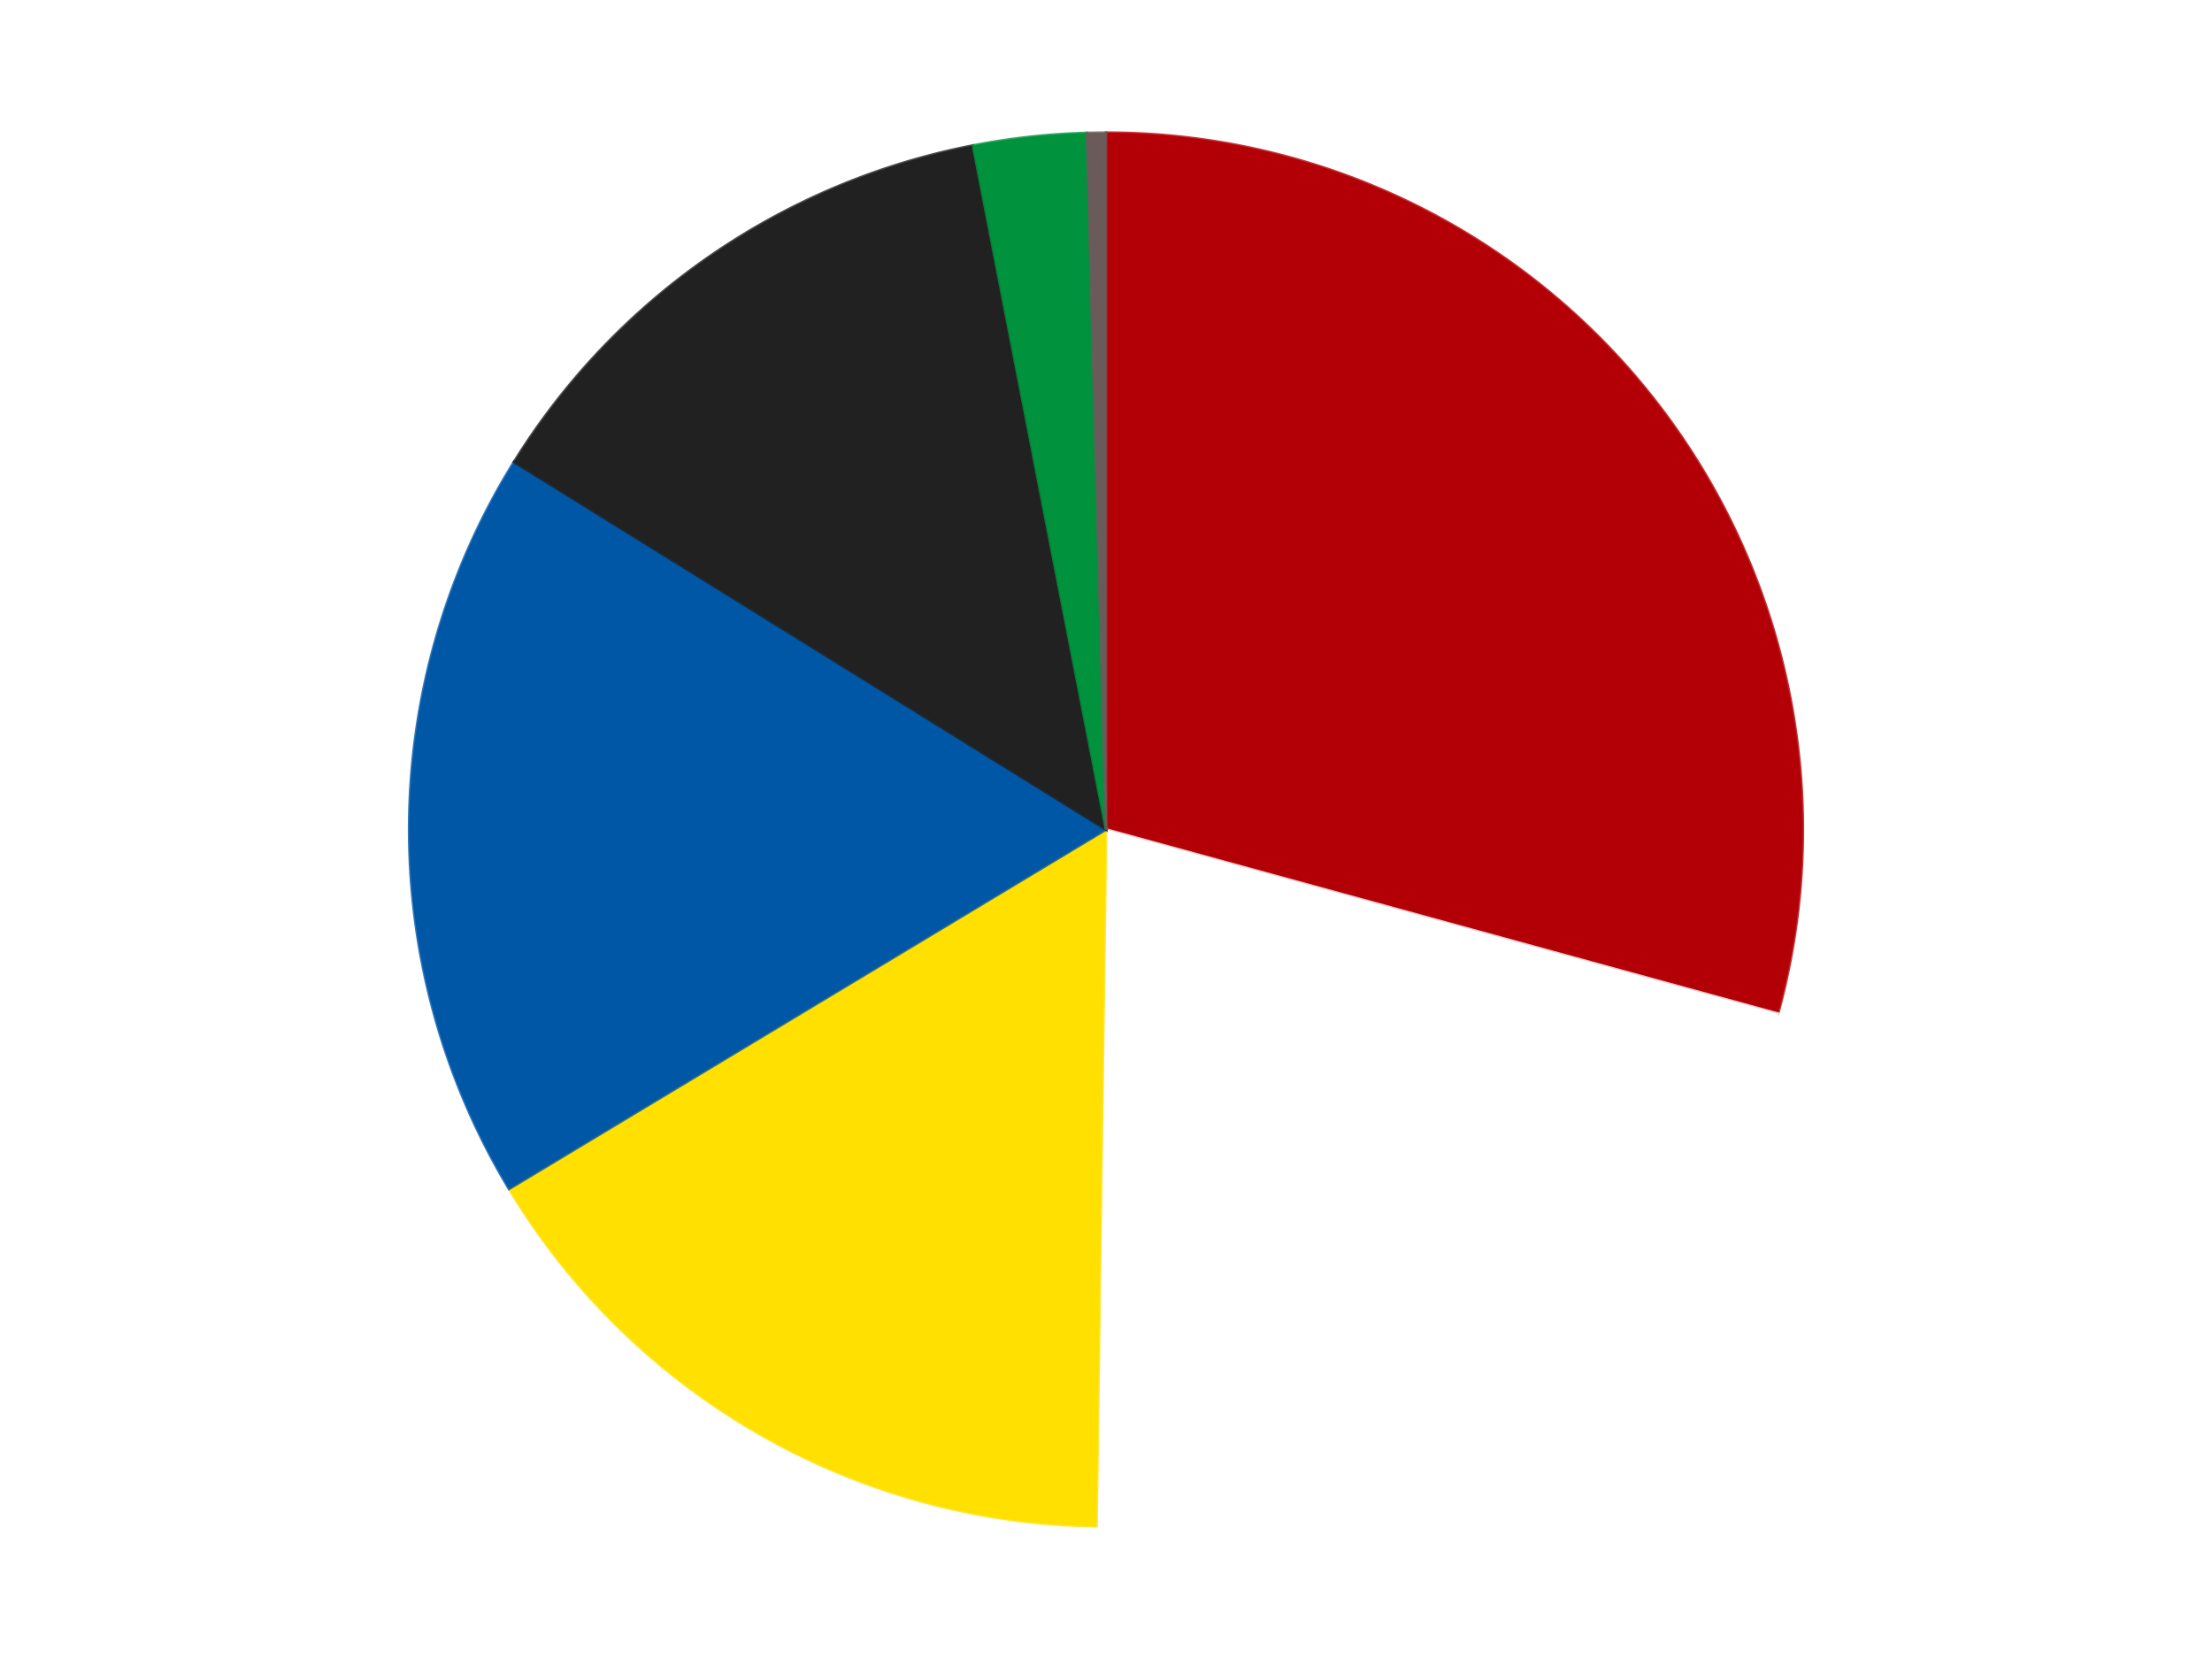
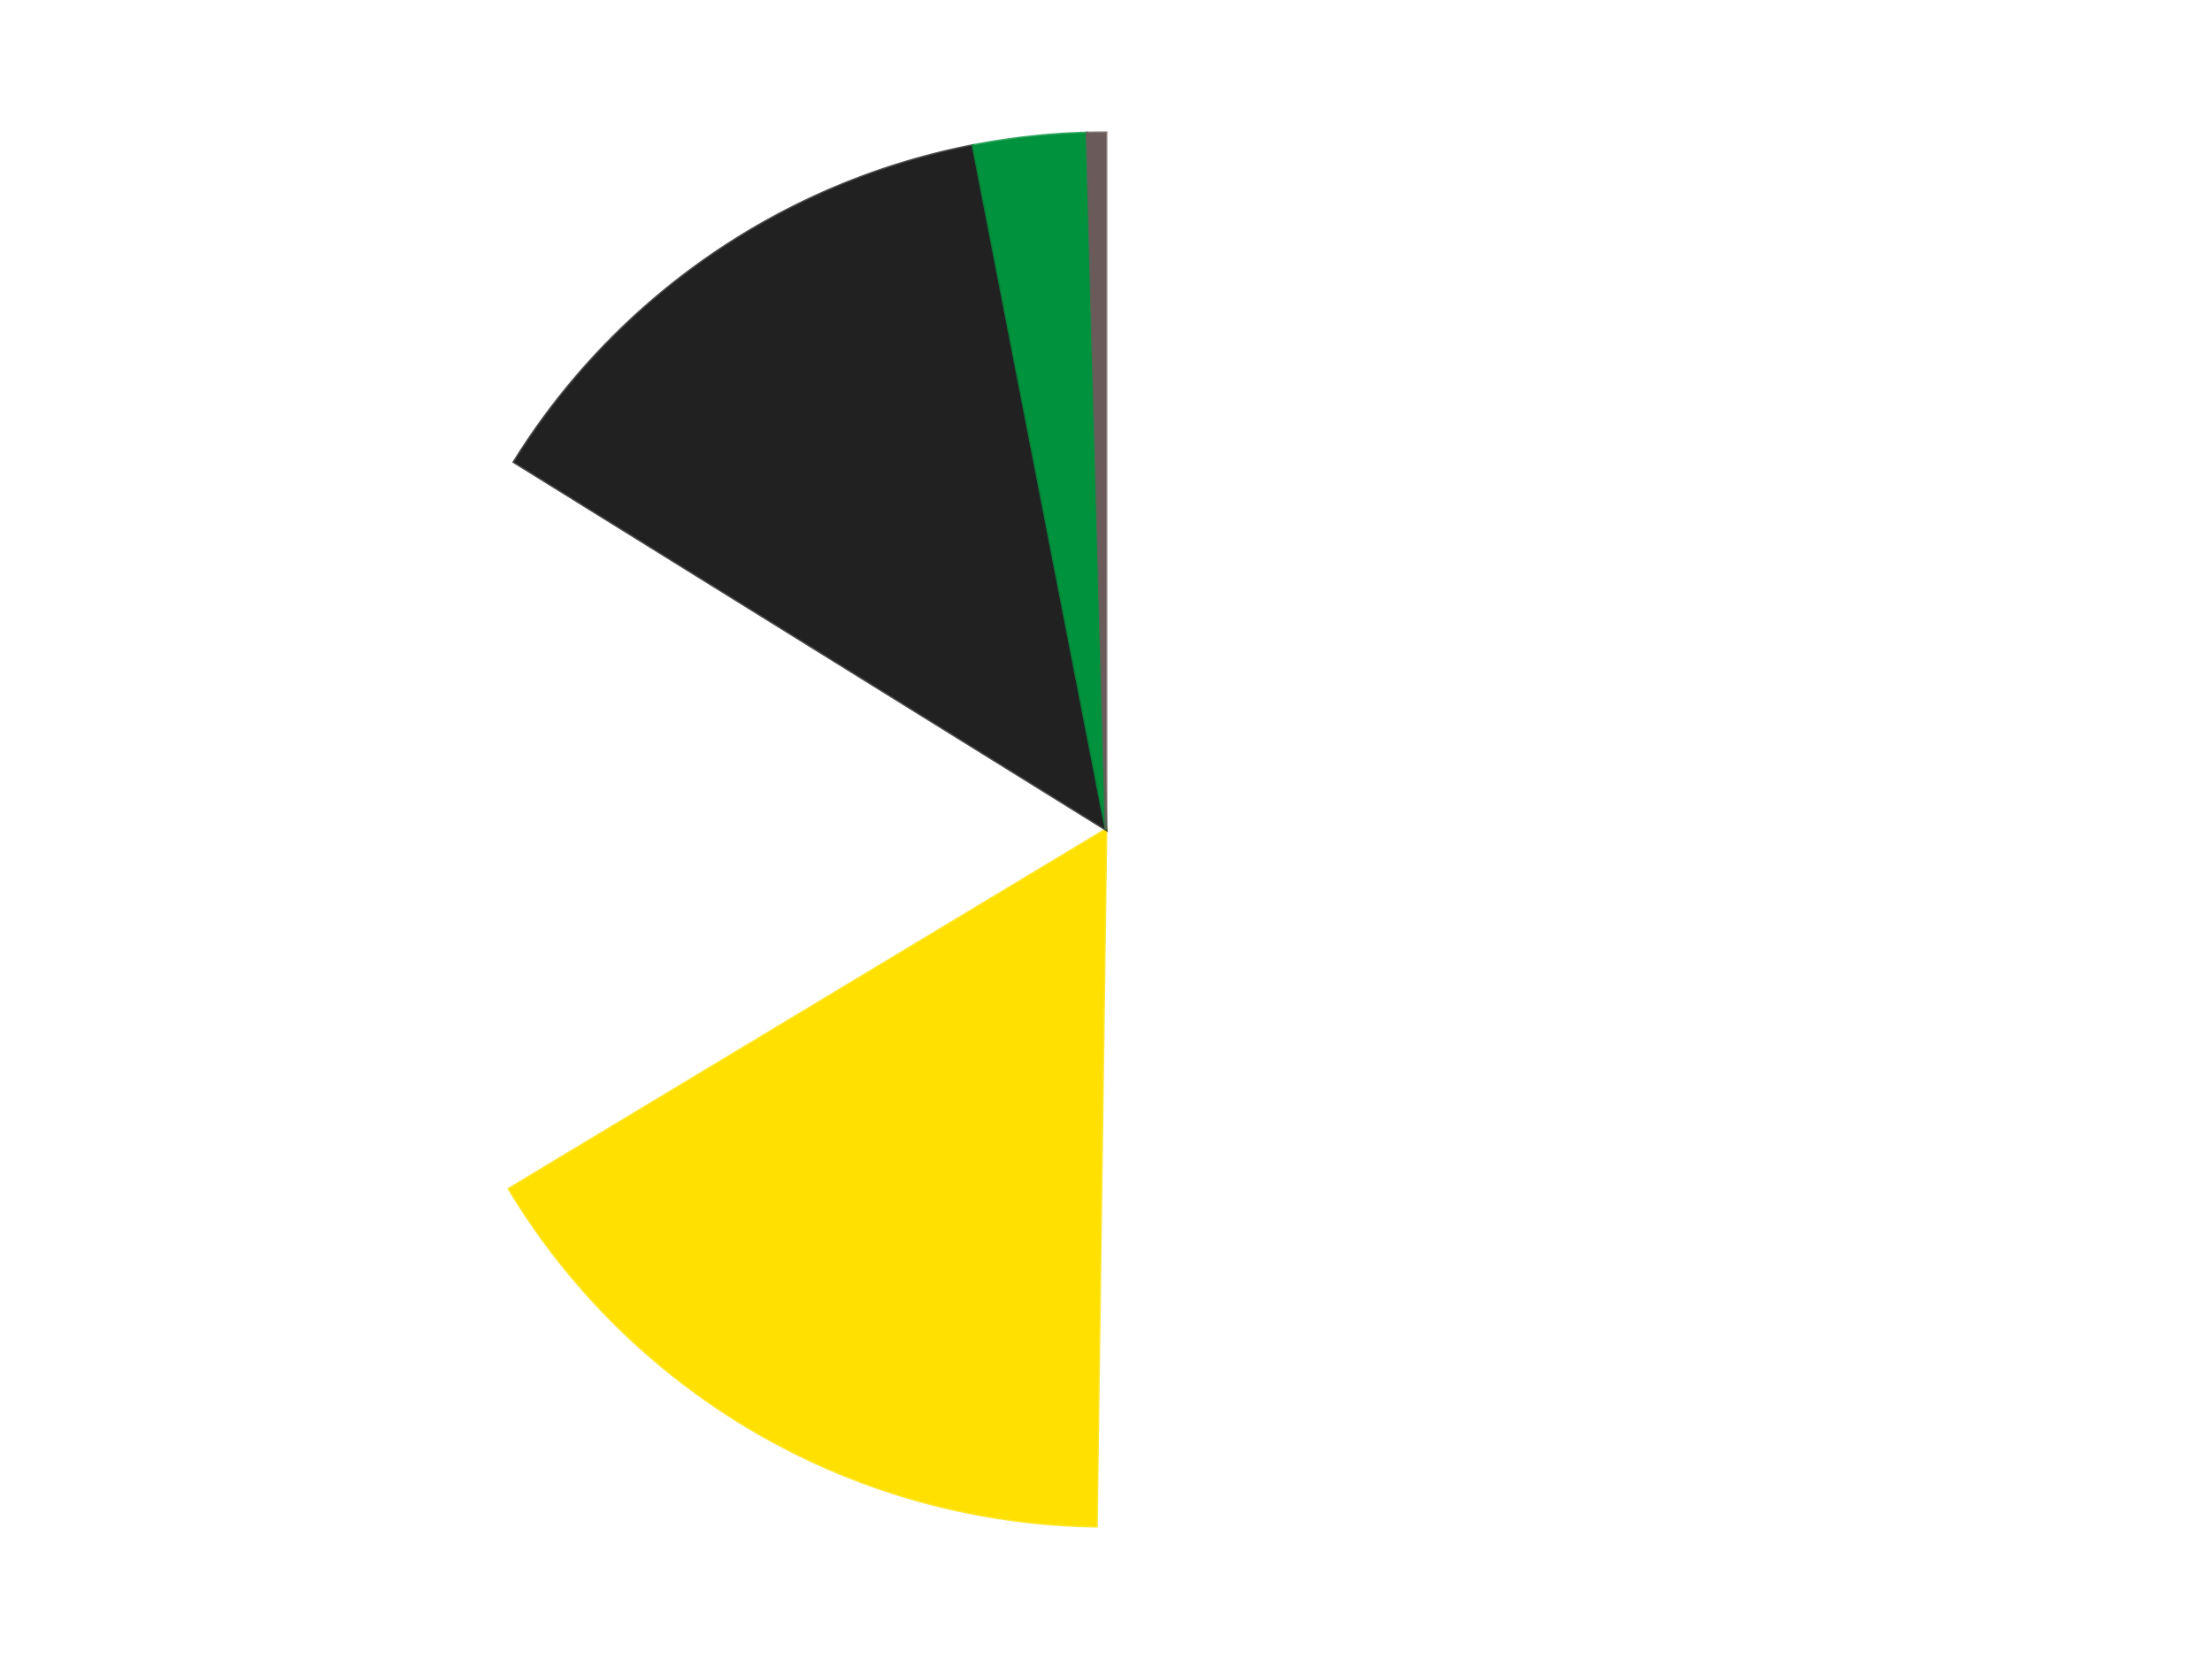
<svg xmlns="http://www.w3.org/2000/svg" xmlns:xlink="http://www.w3.org/1999/xlink" id="chart-b08f45f3-9dc4-45e0-afc9-8b2e10daa23b" class="pygal-chart" viewBox="0 0 800 600">
  <defs>
    <style type="text/css">#chart-b08f45f3-9dc4-45e0-afc9-8b2e10daa23b{-webkit-user-select:none;-webkit-font-smoothing:antialiased;font-family:Consolas,"Liberation Mono",Menlo,Courier,monospace}#chart-b08f45f3-9dc4-45e0-afc9-8b2e10daa23b .title{font-family:Consolas,"Liberation Mono",Menlo,Courier,monospace;font-size:16px}#chart-b08f45f3-9dc4-45e0-afc9-8b2e10daa23b .legends .legend text{font-family:Consolas,"Liberation Mono",Menlo,Courier,monospace;font-size:14px}#chart-b08f45f3-9dc4-45e0-afc9-8b2e10daa23b .axis text{font-family:Consolas,"Liberation Mono",Menlo,Courier,monospace;font-size:10px}#chart-b08f45f3-9dc4-45e0-afc9-8b2e10daa23b .axis text.major{font-family:Consolas,"Liberation Mono",Menlo,Courier,monospace;font-size:10px}#chart-b08f45f3-9dc4-45e0-afc9-8b2e10daa23b .text-overlay text.value{font-family:Consolas,"Liberation Mono",Menlo,Courier,monospace;font-size:16px}#chart-b08f45f3-9dc4-45e0-afc9-8b2e10daa23b .text-overlay text.label{font-family:Consolas,"Liberation Mono",Menlo,Courier,monospace;font-size:10px}#chart-b08f45f3-9dc4-45e0-afc9-8b2e10daa23b .tooltip{font-family:Consolas,"Liberation Mono",Menlo,Courier,monospace;font-size:14px}#chart-b08f45f3-9dc4-45e0-afc9-8b2e10daa23b text.no_data{font-family:Consolas,"Liberation Mono",Menlo,Courier,monospace;font-size:64px}
#chart-b08f45f3-9dc4-45e0-afc9-8b2e10daa23b{background-color:transparent}#chart-b08f45f3-9dc4-45e0-afc9-8b2e10daa23b path,#chart-b08f45f3-9dc4-45e0-afc9-8b2e10daa23b line,#chart-b08f45f3-9dc4-45e0-afc9-8b2e10daa23b rect,#chart-b08f45f3-9dc4-45e0-afc9-8b2e10daa23b circle{-webkit-transition:150ms;-moz-transition:150ms;transition:150ms}#chart-b08f45f3-9dc4-45e0-afc9-8b2e10daa23b .graph &gt; .background{fill:transparent}#chart-b08f45f3-9dc4-45e0-afc9-8b2e10daa23b .plot &gt; .background{fill:transparent}#chart-b08f45f3-9dc4-45e0-afc9-8b2e10daa23b .graph{fill:rgba(0,0,0,.87)}#chart-b08f45f3-9dc4-45e0-afc9-8b2e10daa23b text.no_data{fill:rgba(0,0,0,1)}#chart-b08f45f3-9dc4-45e0-afc9-8b2e10daa23b .title{fill:rgba(0,0,0,1)}#chart-b08f45f3-9dc4-45e0-afc9-8b2e10daa23b .legends .legend text{fill:rgba(0,0,0,.87)}#chart-b08f45f3-9dc4-45e0-afc9-8b2e10daa23b .legends .legend:hover text{fill:rgba(0,0,0,1)}#chart-b08f45f3-9dc4-45e0-afc9-8b2e10daa23b .axis .line{stroke:rgba(0,0,0,1)}#chart-b08f45f3-9dc4-45e0-afc9-8b2e10daa23b .axis .guide.line{stroke:rgba(0,0,0,.54)}#chart-b08f45f3-9dc4-45e0-afc9-8b2e10daa23b .axis .major.line{stroke:rgba(0,0,0,.87)}#chart-b08f45f3-9dc4-45e0-afc9-8b2e10daa23b .axis text.major{fill:rgba(0,0,0,1)}#chart-b08f45f3-9dc4-45e0-afc9-8b2e10daa23b .axis.y .guides:hover .guide.line,#chart-b08f45f3-9dc4-45e0-afc9-8b2e10daa23b .line-graph .axis.x .guides:hover .guide.line,#chart-b08f45f3-9dc4-45e0-afc9-8b2e10daa23b .stackedline-graph .axis.x .guides:hover .guide.line,#chart-b08f45f3-9dc4-45e0-afc9-8b2e10daa23b .xy-graph .axis.x .guides:hover .guide.line{stroke:rgba(0,0,0,1)}#chart-b08f45f3-9dc4-45e0-afc9-8b2e10daa23b .axis .guides:hover text{fill:rgba(0,0,0,1)}#chart-b08f45f3-9dc4-45e0-afc9-8b2e10daa23b .reactive{fill-opacity:1.0;stroke-opacity:.8;stroke-width:1}#chart-b08f45f3-9dc4-45e0-afc9-8b2e10daa23b .ci{stroke:rgba(0,0,0,.87)}#chart-b08f45f3-9dc4-45e0-afc9-8b2e10daa23b .reactive.active,#chart-b08f45f3-9dc4-45e0-afc9-8b2e10daa23b .active .reactive{fill-opacity:0.6;stroke-opacity:.9;stroke-width:4}#chart-b08f45f3-9dc4-45e0-afc9-8b2e10daa23b .ci .reactive.active{stroke-width:1.5}#chart-b08f45f3-9dc4-45e0-afc9-8b2e10daa23b .series text{fill:rgba(0,0,0,1)}#chart-b08f45f3-9dc4-45e0-afc9-8b2e10daa23b .tooltip rect{fill:transparent;stroke:rgba(0,0,0,1);-webkit-transition:opacity 150ms;-moz-transition:opacity 150ms;transition:opacity 150ms}#chart-b08f45f3-9dc4-45e0-afc9-8b2e10daa23b .tooltip .label{fill:rgba(0,0,0,.87)}#chart-b08f45f3-9dc4-45e0-afc9-8b2e10daa23b .tooltip .label{fill:rgba(0,0,0,.87)}#chart-b08f45f3-9dc4-45e0-afc9-8b2e10daa23b .tooltip .legend{font-size:.8em;fill:rgba(0,0,0,.54)}#chart-b08f45f3-9dc4-45e0-afc9-8b2e10daa23b .tooltip .x_label{font-size:.6em;fill:rgba(0,0,0,1)}#chart-b08f45f3-9dc4-45e0-afc9-8b2e10daa23b .tooltip .xlink{font-size:.5em;text-decoration:underline}#chart-b08f45f3-9dc4-45e0-afc9-8b2e10daa23b .tooltip .value{font-size:1.5em}#chart-b08f45f3-9dc4-45e0-afc9-8b2e10daa23b .bound{font-size:.5em}#chart-b08f45f3-9dc4-45e0-afc9-8b2e10daa23b .max-value{font-size:.75em;fill:rgba(0,0,0,.54)}#chart-b08f45f3-9dc4-45e0-afc9-8b2e10daa23b .map-element{fill:transparent;stroke:rgba(0,0,0,.54) !important}#chart-b08f45f3-9dc4-45e0-afc9-8b2e10daa23b .map-element .reactive{fill-opacity:inherit;stroke-opacity:inherit}#chart-b08f45f3-9dc4-45e0-afc9-8b2e10daa23b .color-0,#chart-b08f45f3-9dc4-45e0-afc9-8b2e10daa23b .color-0 a:visited{stroke:#F44336;fill:#F44336}#chart-b08f45f3-9dc4-45e0-afc9-8b2e10daa23b .color-1,#chart-b08f45f3-9dc4-45e0-afc9-8b2e10daa23b .color-1 a:visited{stroke:#3F51B5;fill:#3F51B5}#chart-b08f45f3-9dc4-45e0-afc9-8b2e10daa23b .color-2,#chart-b08f45f3-9dc4-45e0-afc9-8b2e10daa23b .color-2 a:visited{stroke:#009688;fill:#009688}#chart-b08f45f3-9dc4-45e0-afc9-8b2e10daa23b .color-3,#chart-b08f45f3-9dc4-45e0-afc9-8b2e10daa23b .color-3 a:visited{stroke:#FFC107;fill:#FFC107}#chart-b08f45f3-9dc4-45e0-afc9-8b2e10daa23b .color-4,#chart-b08f45f3-9dc4-45e0-afc9-8b2e10daa23b .color-4 a:visited{stroke:#FF5722;fill:#FF5722}#chart-b08f45f3-9dc4-45e0-afc9-8b2e10daa23b .color-5,#chart-b08f45f3-9dc4-45e0-afc9-8b2e10daa23b .color-5 a:visited{stroke:#9C27B0;fill:#9C27B0}#chart-b08f45f3-9dc4-45e0-afc9-8b2e10daa23b .color-6,#chart-b08f45f3-9dc4-45e0-afc9-8b2e10daa23b .color-6 a:visited{stroke:#03A9F4;fill:#03A9F4}#chart-b08f45f3-9dc4-45e0-afc9-8b2e10daa23b .text-overlay .color-0 text{fill:black}#chart-b08f45f3-9dc4-45e0-afc9-8b2e10daa23b .text-overlay .color-1 text{fill:black}#chart-b08f45f3-9dc4-45e0-afc9-8b2e10daa23b .text-overlay .color-2 text{fill:black}#chart-b08f45f3-9dc4-45e0-afc9-8b2e10daa23b .text-overlay .color-3 text{fill:black}#chart-b08f45f3-9dc4-45e0-afc9-8b2e10daa23b .text-overlay .color-4 text{fill:black}#chart-b08f45f3-9dc4-45e0-afc9-8b2e10daa23b .text-overlay .color-5 text{fill:black}#chart-b08f45f3-9dc4-45e0-afc9-8b2e10daa23b .text-overlay .color-6 text{fill:black}
#chart-b08f45f3-9dc4-45e0-afc9-8b2e10daa23b text.no_data{text-anchor:middle}#chart-b08f45f3-9dc4-45e0-afc9-8b2e10daa23b .guide.line{fill:none}#chart-b08f45f3-9dc4-45e0-afc9-8b2e10daa23b .centered{text-anchor:middle}#chart-b08f45f3-9dc4-45e0-afc9-8b2e10daa23b .title{text-anchor:middle}#chart-b08f45f3-9dc4-45e0-afc9-8b2e10daa23b .legends .legend text{fill-opacity:1}#chart-b08f45f3-9dc4-45e0-afc9-8b2e10daa23b .axis.x text{text-anchor:middle}#chart-b08f45f3-9dc4-45e0-afc9-8b2e10daa23b .axis.x:not(.web) text[transform]{text-anchor:start}#chart-b08f45f3-9dc4-45e0-afc9-8b2e10daa23b .axis.x:not(.web) text[transform].backwards{text-anchor:end}#chart-b08f45f3-9dc4-45e0-afc9-8b2e10daa23b .axis.y text{text-anchor:end}#chart-b08f45f3-9dc4-45e0-afc9-8b2e10daa23b .axis.y text[transform].backwards{text-anchor:start}#chart-b08f45f3-9dc4-45e0-afc9-8b2e10daa23b .axis.y2 text{text-anchor:start}#chart-b08f45f3-9dc4-45e0-afc9-8b2e10daa23b .axis.y2 text[transform].backwards{text-anchor:end}#chart-b08f45f3-9dc4-45e0-afc9-8b2e10daa23b .axis .guide.line{stroke-dasharray:4,4;stroke:black}#chart-b08f45f3-9dc4-45e0-afc9-8b2e10daa23b .axis .major.guide.line{stroke-dasharray:6,6;stroke:black}#chart-b08f45f3-9dc4-45e0-afc9-8b2e10daa23b .horizontal .axis.y .guide.line,#chart-b08f45f3-9dc4-45e0-afc9-8b2e10daa23b .horizontal .axis.y2 .guide.line,#chart-b08f45f3-9dc4-45e0-afc9-8b2e10daa23b .vertical .axis.x .guide.line{opacity:0}#chart-b08f45f3-9dc4-45e0-afc9-8b2e10daa23b .horizontal .axis.always_show .guide.line,#chart-b08f45f3-9dc4-45e0-afc9-8b2e10daa23b .vertical .axis.always_show .guide.line{opacity:1 !important}#chart-b08f45f3-9dc4-45e0-afc9-8b2e10daa23b .axis.y .guides:hover .guide.line,#chart-b08f45f3-9dc4-45e0-afc9-8b2e10daa23b .axis.y2 .guides:hover .guide.line,#chart-b08f45f3-9dc4-45e0-afc9-8b2e10daa23b .axis.x .guides:hover .guide.line{opacity:1}#chart-b08f45f3-9dc4-45e0-afc9-8b2e10daa23b .axis .guides:hover text{opacity:1}#chart-b08f45f3-9dc4-45e0-afc9-8b2e10daa23b .nofill{fill:none}#chart-b08f45f3-9dc4-45e0-afc9-8b2e10daa23b .subtle-fill{fill-opacity:.2}#chart-b08f45f3-9dc4-45e0-afc9-8b2e10daa23b .dot{stroke-width:1px;fill-opacity:1;stroke-opacity:1}#chart-b08f45f3-9dc4-45e0-afc9-8b2e10daa23b .dot.active{stroke-width:5px}#chart-b08f45f3-9dc4-45e0-afc9-8b2e10daa23b .dot.negative{fill:transparent}#chart-b08f45f3-9dc4-45e0-afc9-8b2e10daa23b text,#chart-b08f45f3-9dc4-45e0-afc9-8b2e10daa23b tspan{stroke:none !important}#chart-b08f45f3-9dc4-45e0-afc9-8b2e10daa23b .series text.active{opacity:1}#chart-b08f45f3-9dc4-45e0-afc9-8b2e10daa23b .tooltip rect{fill-opacity:.95;stroke-width:.5}#chart-b08f45f3-9dc4-45e0-afc9-8b2e10daa23b .tooltip text{fill-opacity:1}#chart-b08f45f3-9dc4-45e0-afc9-8b2e10daa23b .showable{visibility:hidden}#chart-b08f45f3-9dc4-45e0-afc9-8b2e10daa23b .showable.shown{visibility:visible}#chart-b08f45f3-9dc4-45e0-afc9-8b2e10daa23b .gauge-background{fill:rgba(229,229,229,1);stroke:none}#chart-b08f45f3-9dc4-45e0-afc9-8b2e10daa23b .bg-lines{stroke:transparent;stroke-width:2px}</style>
    <script type="text/javascript">window.pygal = window.pygal || {};window.pygal.config = window.pygal.config || {};window.pygal.config['b08f45f3-9dc4-45e0-afc9-8b2e10daa23b'] = {"allow_interruptions": false, "box_mode": "extremes", "classes": ["pygal-chart"], "css": ["file://style.css", "file://graph.css"], "defs": [], "disable_xml_declaration": false, "dots_size": 2.5, "dynamic_print_values": false, "explicit_size": false, "fill": false, "force_uri_protocol": "https", "formatter": null, "half_pie": false, "height": 600, "include_x_axis": false, "inner_radius": 0, "interpolate": null, "interpolation_parameters": {}, "interpolation_precision": 250, "inverse_y_axis": false, "js": ["//kozea.github.io/pygal.js/2.0.x/pygal-tooltips.min.js"], "legend_at_bottom": false, "legend_at_bottom_columns": null, "legend_box_size": 12, "logarithmic": false, "margin": 20, "margin_bottom": null, "margin_left": null, "margin_right": null, "margin_top": null, "max_scale": 16, "min_scale": 4, "missing_value_fill_truncation": "x", "no_data_text": "No data", "no_prefix": false, "order_min": null, "pretty_print": false, "print_labels": false, "print_values": false, "print_values_position": "center", "print_zeroes": true, "range": null, "rounded_bars": null, "secondary_range": null, "show_dots": true, "show_legend": false, "show_minor_x_labels": true, "show_minor_y_labels": true, "show_only_major_dots": false, "show_x_guides": false, "show_x_labels": true, "show_y_guides": true, "show_y_labels": true, "spacing": 10, "stack_from_top": false, "strict": false, "stroke": true, "stroke_style": null, "style": {"background": "transparent", "ci_colors": [], "colors": ["#F44336", "#3F51B5", "#009688", "#FFC107", "#FF5722", "#9C27B0", "#03A9F4", "#8BC34A", "#FF9800", "#E91E63", "#2196F3", "#4CAF50", "#FFEB3B", "#673AB7", "#00BCD4", "#CDDC39", "#9E9E9E", "#607D8B"], "dot_opacity": "1", "font_family": "Consolas, \"Liberation Mono\", Menlo, Courier, monospace", "foreground": "rgba(0, 0, 0, .87)", "foreground_strong": "rgba(0, 0, 0, 1)", "foreground_subtle": "rgba(0, 0, 0, .54)", "guide_stroke_color": "black", "guide_stroke_dasharray": "4,4", "label_font_family": "Consolas, \"Liberation Mono\", Menlo, Courier, monospace", "label_font_size": 10, "legend_font_family": "Consolas, \"Liberation Mono\", Menlo, Courier, monospace", "legend_font_size": 14, "major_guide_stroke_color": "black", "major_guide_stroke_dasharray": "6,6", "major_label_font_family": "Consolas, \"Liberation Mono\", Menlo, Courier, monospace", "major_label_font_size": 10, "no_data_font_family": "Consolas, \"Liberation Mono\", Menlo, Courier, monospace", "no_data_font_size": 64, "opacity": "1.0", "opacity_hover": "0.6", "plot_background": "transparent", "stroke_opacity": ".8", "stroke_opacity_hover": ".9", "stroke_width": "1", "stroke_width_hover": "4", "title_font_family": "Consolas, \"Liberation Mono\", Menlo, Courier, monospace", "title_font_size": 16, "tooltip_font_family": "Consolas, \"Liberation Mono\", Menlo, Courier, monospace", "tooltip_font_size": 14, "transition": "150ms", "value_background": "rgba(229, 229, 229, 1)", "value_colors": [], "value_font_family": "Consolas, \"Liberation Mono\", Menlo, Courier, monospace", "value_font_size": 16, "value_label_font_family": "Consolas, \"Liberation Mono\", Menlo, Courier, monospace", "value_label_font_size": 10}, "title": null, "tooltip_border_radius": 0, "tooltip_fancy_mode": true, "truncate_label": null, "truncate_legend": null, "width": 800, "x_label_rotation": 0, "x_labels": null, "x_labels_major": null, "x_labels_major_count": null, "x_labels_major_every": null, "x_title": null, "xrange": null, "y_label_rotation": 0, "y_labels": null, "y_labels_major": null, "y_labels_major_count": null, "y_labels_major_every": null, "y_title": null, "zero": 0, "legends": ["Red", "White", "Yellow", "Blue", "Black", "Green", "Dark Gray"]}</script>
    <script type="text/javascript" xlink:href="https://kozea.github.io/pygal.js/2.0.x/pygal-tooltips.min.js" />
  </defs>
  <title>Pygal</title>
  <g class="graph pie-graph vertical">
-     <rect x="0" y="0" width="800" height="600" class="background" />
    <g transform="translate(20, 20)" class="plot">
      <rect x="0" y="0" width="760" height="560" class="background" />
      <g class="series serie-0 color-0">
        <g class="slices">
          <g class="slice" style="fill: #B30006; stroke: #B30006">
-             <path d="M380 28 A252 252 0 0 1 623.037 346.613 L380 280 A0 0 0 0 0 380 280 z" class="slice reactive tooltip-trigger" />
            <desc class="value">67</desc>
            <desc class="x centered">480.1813376799984</desc>
            <desc class="y centered">203.5820729105655</desc>
          </g>
        </g>
      </g>
      <g class="series serie-1 color-1">
        <g class="slices">
          <g class="slice" style="fill: #FFFFFF; stroke: #FFFFFF">
-             <path d="M623.037 346.613 A252 252 0 0 1 376.543 531.976 L380 280 A0 0 0 0 0 380 280 z" class="slice reactive tooltip-trigger" />
+             <path d="M623.037 346.613 A252 252 0 0 1 376.543 531.976 L380 280 A0 0 0 0 0 380 280 " class="slice reactive tooltip-trigger" />
            <desc class="value">48</desc>
            <desc class="x centered">455.7289535922469</desc>
            <desc class="y centered">380.7031557987301</desc>
          </g>
        </g>
      </g>
      <g class="series serie-2 color-2">
        <g class="slices">
          <g class="slice" style="fill: #FFE001; stroke: #FFE001">
            <path d="M376.543 531.976 A252 252 0 0 1 164.103 409.971 L380 280 A0 0 0 0 0 380 280 z" class="slice reactive tooltip-trigger" />
            <desc class="value">37</desc>
            <desc class="x centered">317.24966088011007</desc>
            <desc class="y centered">389.26296234469766</desc>
          </g>
        </g>
      </g>
      <g class="series serie-3 color-3">
        <g class="slices">
          <g class="slice" style="fill: #0057A6; stroke: #0057A6">
-             <path d="M164.103 409.971 A252 252 0 0 1 165.906 147.08 L380 280 A0 0 0 0 0 380 280 z" class="slice reactive tooltip-trigger" />
            <desc class="value">40</desc>
            <desc class="x centered">254.0029642009082</desc>
            <desc class="y centered">279.13572582916265</desc>
          </g>
        </g>
      </g>
      <g class="series serie-4 color-4">
        <g class="slices">
          <g class="slice" style="fill: #212121; stroke: #212121">
            <path d="M165.906 147.08 A252 252 0 0 1 331.897 32.634 L380 280 A0 0 0 0 0 380 280 z" class="slice reactive tooltip-trigger" />
            <desc class="value">30</desc>
            <desc class="x centered">308.4785664327318</desc>
            <desc class="y centered">176.26628060036194</desc>
          </g>
        </g>
      </g>
      <g class="series serie-5 color-5">
        <g class="slices">
          <g class="slice" style="fill: #00923D; stroke: #00923D">
            <path d="M331.897 32.634 A252 252 0 0 1 373.087 28.095 L380 280 A0 0 0 0 0 380 280 z" class="slice reactive tooltip-trigger" />
            <desc class="value">6</desc>
            <desc class="x centered">366.1992489406112</desc>
            <desc class="y centered">154.75807702611405</desc>
          </g>
        </g>
      </g>
      <g class="series serie-6 color-6">
        <g class="slices">
          <g class="slice" style="fill: #6B5A5A; stroke: #6B5A5A">
            <path d="M373.087 28.095 A252 252 0 0 1 380 28 L380 280 A0 0 0 0 0 380 280 z" class="slice reactive tooltip-trigger" />
            <desc class="value">1</desc>
            <desc class="x centered">378.27149232312337</desc>
            <desc class="y centered">154.01185666416472</desc>
          </g>
        </g>
      </g>
    </g>
    <g class="titles" />
    <g transform="translate(20, 20)" class="plot overlay">
      <g class="series serie-0 color-0" />
      <g class="series serie-1 color-1" />
      <g class="series serie-2 color-2" />
      <g class="series serie-3 color-3" />
      <g class="series serie-4 color-4" />
      <g class="series serie-5 color-5" />
      <g class="series serie-6 color-6" />
    </g>
    <g transform="translate(20, 20)" class="plot text-overlay">
      <g class="series serie-0 color-0" />
      <g class="series serie-1 color-1" />
      <g class="series serie-2 color-2" />
      <g class="series serie-3 color-3" />
      <g class="series serie-4 color-4" />
      <g class="series serie-5 color-5" />
      <g class="series serie-6 color-6" />
    </g>
    <g transform="translate(20, 20)" class="plot tooltip-overlay">
      <g transform="translate(0 0)" style="opacity: 0" class="tooltip">
        <rect rx="0" ry="0" width="0" height="0" class="tooltip-box" />
        <g class="text" />
      </g>
    </g>
  </g>
</svg>